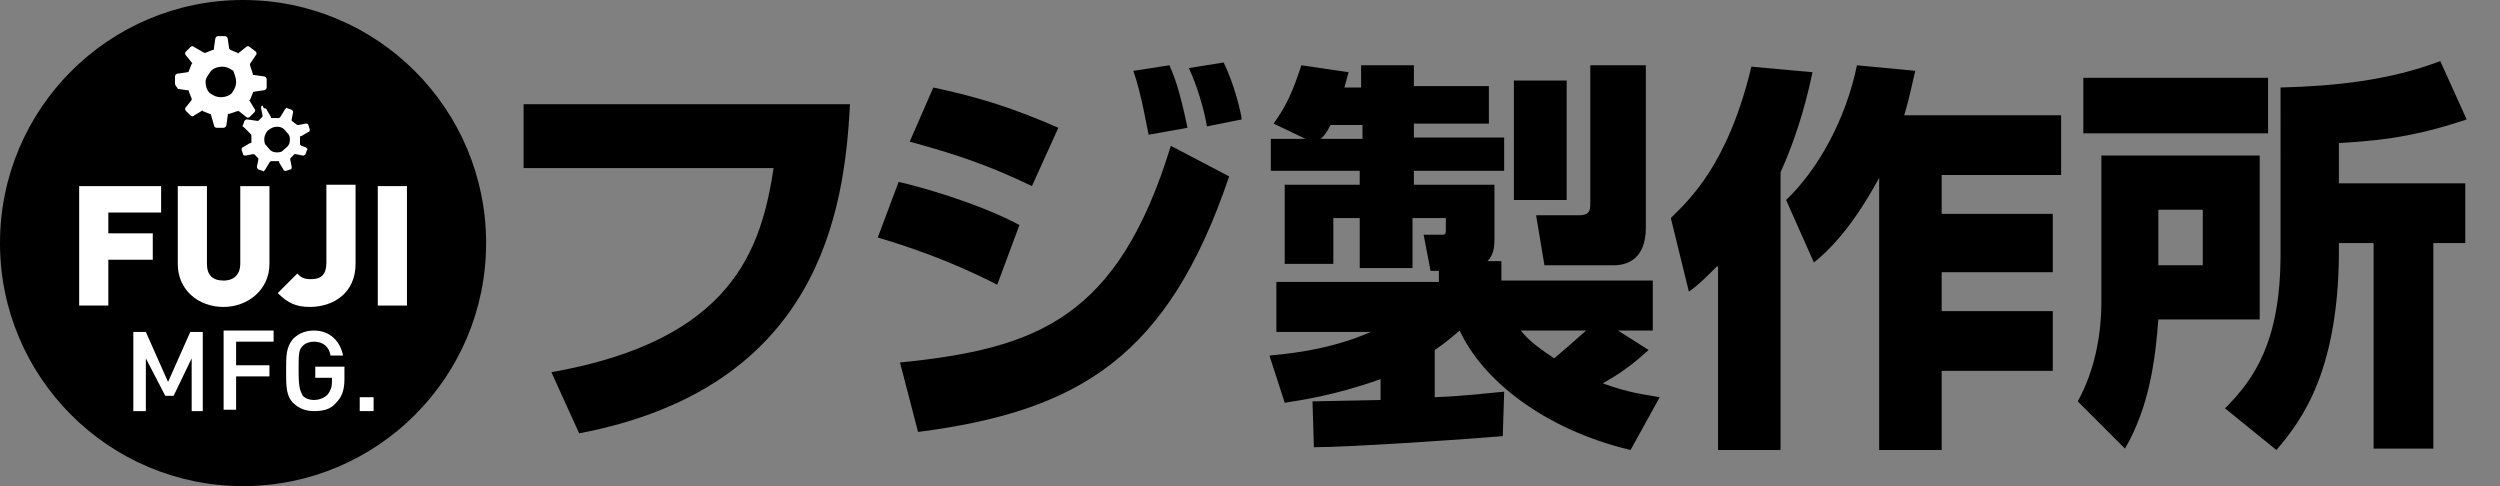
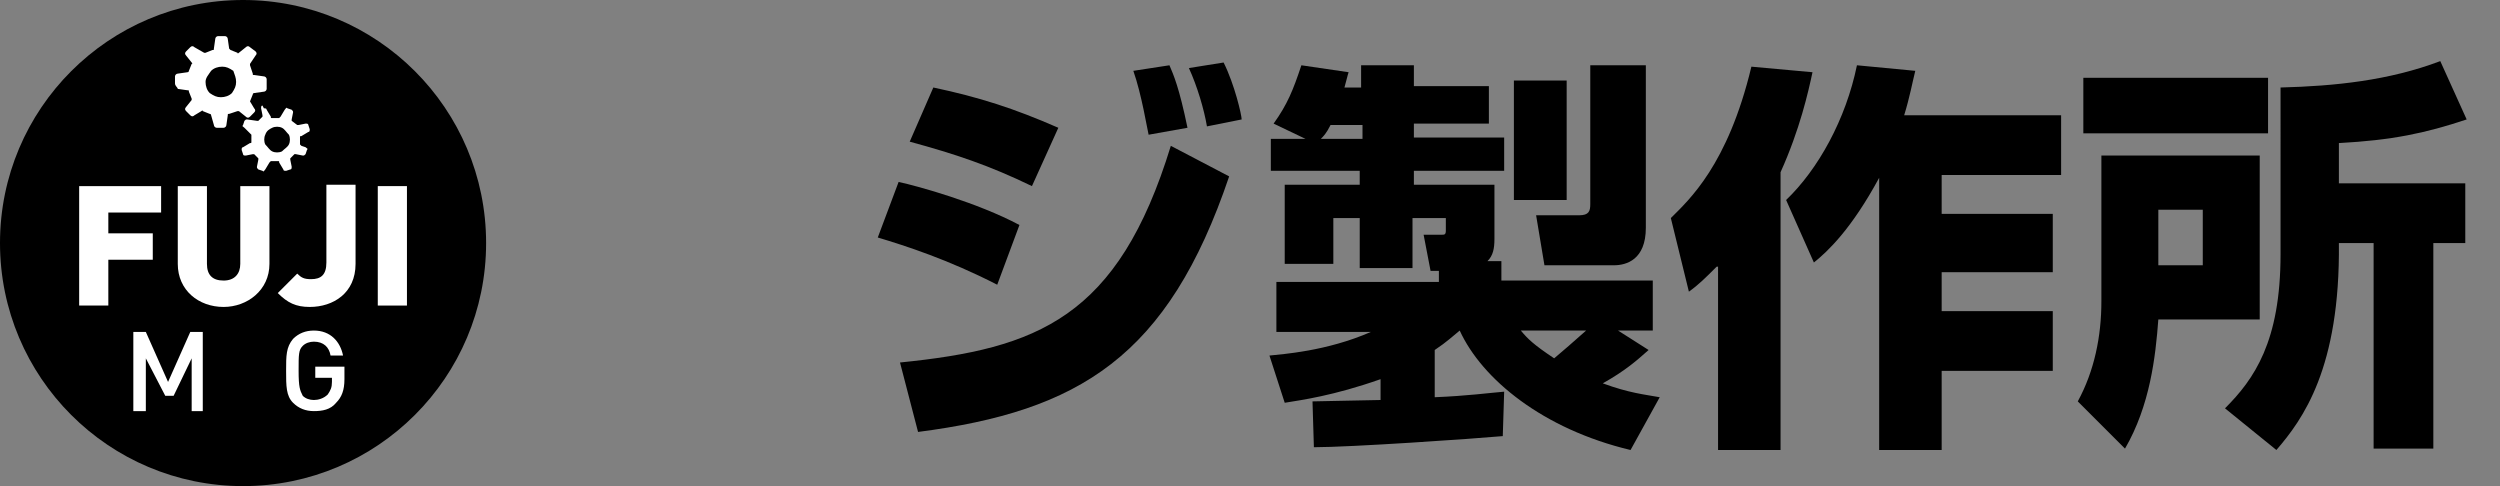
<svg xmlns="http://www.w3.org/2000/svg" version="1.1" id="レイヤー_1" x="0px" y="0px" viewBox="0 0 180 35" style="enable-background:new 0 0 180 35;" xml:space="preserve">
  <rect x="0" y="0" width="180" height="35" fill="#808080" stroke="none" />
  <style type="text/css">
	.st0{fill:#FFFFFF;}
</style>
  <circle cx="17.5" cy="17.5" r="17.5" />
  <g>
    <g>
      <path class="st0" d="M7.8,15.3v1.5H11v1.9H7.8V22H5.7v-8.6h5.9v1.9C11.6,15.3,7.8,15.3,7.8,15.3z" />
      <path class="st0" d="M16.1,22.1c-1.8,0-3.3-1.2-3.3-3.1v-5.6h2.1v5.6c0,0.8,0.4,1.2,1.2,1.2c0.8,0,1.2-0.5,1.2-1.2v-5.6h2.1V19    C19.4,20.9,17.8,22.1,16.1,22.1z" />
      <path class="st0" d="M22.3,22.1c-1,0-1.6-0.3-2.3-1l1.4-1.4c0.3,0.3,0.5,0.4,1,0.4c0.7,0,1.1-0.3,1.1-1.2v-5.6h2.1v5.7    C25.6,21.1,24,22.1,22.3,22.1z" />
      <path class="st0" d="M27.2,22v-8.6h2.1V22H27.2z" />
    </g>
    <g>
      <path class="st0" d="M13.8,29.6v-3.8l-1.3,2.7h-0.6l-1.4-2.7v3.8H9.6v-5.7h0.9l1.6,3.6l1.6-3.6h0.9v5.7H13.8z" />
-       <path class="st0" d="M17,24.6v1.7h2.4v0.8H17v2.4h-0.9v-5.7h3.6v0.8L17,24.6L17,24.6z" />
      <path class="st0" d="M24.2,29c-0.4,0.5-1,0.6-1.6,0.6c-0.6,0-1.1-0.2-1.5-0.6c-0.5-0.5-0.5-1.2-0.5-2.3s0-1.7,0.5-2.3    c0.4-0.4,0.9-0.6,1.5-0.6c1.2,0,1.9,0.8,2.1,1.8h-0.9c-0.1-0.6-0.5-1-1.2-1c-0.3,0-0.6,0.1-0.8,0.3c-0.3,0.3-0.3,0.6-0.3,1.8    s0.1,1.4,0.3,1.8c0.2,0.2,0.5,0.3,0.8,0.3s0.7-0.1,1-0.4c0.2-0.3,0.3-0.5,0.3-0.9v-0.3h-1.2v-0.8h2.1v0.9    C24.8,28.1,24.6,28.6,24.2,29z" />
-       <path class="st0" d="M25.9,29.6v-1h1v1H25.9z" />
    </g>
    <g>
-       <path class="st0" d="M12.8,6.4l0.7,0.1c0.1,0,0.1,0,0.1,0.1l0.2,0.5c0,0.1,0,0.1,0,0.1l-0.4,0.5c-0.1,0.1-0.1,0.2,0,0.3l0.3,0.3    c0.1,0.1,0.2,0.1,0.3,0L14.5,8c0,0,0.1-0.1,0.1,0l0.5,0.2c0.1,0,0.1,0.1,0.1,0.1L15.4,9c0,0.1,0.1,0.2,0.2,0.2h0.5    c0.1,0,0.2-0.1,0.2-0.2l0.1-0.7c0-0.1,0-0.1,0.1-0.1L17.1,8c0.1,0,0.1,0,0.1,0l0.5,0.4c0.1,0.1,0.2,0.1,0.3,0l0.3-0.3    c0.1-0.1,0.1-0.2,0-0.3L18,7.3c0,0-0.1-0.1,0-0.1l0.2-0.5c0-0.1,0.1-0.1,0.1-0.1l0.7-0.1c0.1,0,0.2-0.1,0.2-0.2V5.7    c0-0.1-0.1-0.2-0.2-0.2l-0.7-0.1c-0.1,0-0.1,0-0.1-0.1L18,4.7c0-0.1,0-0.1,0-0.1L18.4,4c0.1-0.1,0.1-0.2,0-0.3L18,3.4    c-0.1-0.1-0.2-0.1-0.3,0l-0.5,0.4c0,0-0.1,0.1-0.1,0l-0.5-0.2c0,0-0.1-0.1-0.1-0.1l-0.1-0.7c0-0.1-0.1-0.2-0.2-0.2h-0.5    c-0.1,0-0.2,0.1-0.2,0.2l-0.1,0.7c0,0.1,0,0.1-0.1,0.1l-0.5,0.2c-0.1,0-0.1,0-0.1,0L14,3.4c-0.1-0.1-0.2-0.1-0.3,0l-0.3,0.3    c-0.1,0.1-0.1,0.2,0,0.3l0.4,0.5c0,0,0.1,0.1,0,0.1l-0.2,0.5c0,0.1-0.1,0.1-0.1,0.1l-0.7,0.1c-0.1,0-0.2,0.1-0.2,0.2v0.5    C12.6,6.2,12.8,6.3,12.8,6.4z M15.2,5.1c0.2-0.2,0.5-0.3,0.8-0.3c0.3,0,0.5,0.1,0.8,0.3C16.9,5.4,17,5.6,17,5.9    c0,0.3-0.1,0.5-0.3,0.8C16.5,6.9,16.2,7,15.9,7c-0.3,0-0.5-0.1-0.8-0.3c-0.2-0.2-0.3-0.5-0.3-0.8C14.8,5.6,15,5.4,15.2,5.1z" />
+       <path class="st0" d="M12.8,6.4l0.7,0.1c0.1,0,0.1,0,0.1,0.1l0.2,0.5c0,0.1,0,0.1,0,0.1l-0.4,0.5c-0.1,0.1-0.1,0.2,0,0.3l0.3,0.3    c0.1,0.1,0.2,0.1,0.3,0L14.5,8c0,0,0.1-0.1,0.1,0l0.5,0.2c0.1,0,0.1,0.1,0.1,0.1L15.4,9c0,0.1,0.1,0.2,0.2,0.2h0.5    c0.1,0,0.2-0.1,0.2-0.2l0.1-0.7c0-0.1,0-0.1,0.1-0.1L17.1,8c0.1,0,0.1,0,0.1,0l0.5,0.4c0.1,0.1,0.2,0.1,0.3,0l0.3-0.3    c0.1-0.1,0.1-0.2,0-0.3L18,7.3l0.2-0.5c0-0.1,0.1-0.1,0.1-0.1l0.7-0.1c0.1,0,0.2-0.1,0.2-0.2V5.7    c0-0.1-0.1-0.2-0.2-0.2l-0.7-0.1c-0.1,0-0.1,0-0.1-0.1L18,4.7c0-0.1,0-0.1,0-0.1L18.4,4c0.1-0.1,0.1-0.2,0-0.3L18,3.4    c-0.1-0.1-0.2-0.1-0.3,0l-0.5,0.4c0,0-0.1,0.1-0.1,0l-0.5-0.2c0,0-0.1-0.1-0.1-0.1l-0.1-0.7c0-0.1-0.1-0.2-0.2-0.2h-0.5    c-0.1,0-0.2,0.1-0.2,0.2l-0.1,0.7c0,0.1,0,0.1-0.1,0.1l-0.5,0.2c-0.1,0-0.1,0-0.1,0L14,3.4c-0.1-0.1-0.2-0.1-0.3,0l-0.3,0.3    c-0.1,0.1-0.1,0.2,0,0.3l0.4,0.5c0,0,0.1,0.1,0,0.1l-0.2,0.5c0,0.1-0.1,0.1-0.1,0.1l-0.7,0.1c-0.1,0-0.2,0.1-0.2,0.2v0.5    C12.6,6.2,12.8,6.3,12.8,6.4z M15.2,5.1c0.2-0.2,0.5-0.3,0.8-0.3c0.3,0,0.5,0.1,0.8,0.3C16.9,5.4,17,5.6,17,5.9    c0,0.3-0.1,0.5-0.3,0.8C16.5,6.9,16.2,7,15.9,7c-0.3,0-0.5-0.1-0.8-0.3c-0.2-0.2-0.3-0.5-0.3-0.8C14.8,5.6,15,5.4,15.2,5.1z" />
      <path class="st0" d="M18.9,7.6c-0.1,0-0.1,0.1-0.1,0.2l0.1,0.5v0.1l-0.3,0.3h-0.1l-0.7-0.1c-0.1,0-0.1,0-0.2,0.1l-0.1,0.3    c-0.1,0.1,0,0.1,0.1,0.2L18,9.6l0.1,0.1v0.5c0,0.1,0,0.1-0.1,0.1l-0.5,0.3c-0.1,0-0.1,0.1-0.1,0.2l0.1,0.3c0,0.1,0.1,0.1,0.2,0.1    l0.5-0.1h0.1l0.3,0.3v0.1L18.5,12c0,0.1,0,0.1,0.1,0.2l0.3,0.1c0.1,0.1,0.1,0,0.2-0.1l0.3-0.5l0.1-0.1H20c0.1,0,0.1,0,0.1,0.1    l0.3,0.5c0,0.1,0.1,0.1,0.2,0.1l0.3-0.1c0.1,0,0.1-0.1,0.1-0.2l-0.1-0.5v-0.1l0.3-0.3h0.1l0.5,0.1c0.1,0,0.1,0,0.2-0.1l0.1-0.3    c0.1-0.1,0-0.1-0.1-0.2l-0.3-0.1l-0.1-0.1V9.9c0-0.1,0-0.1,0.1-0.1l0.5-0.3c0.1,0,0.1-0.1,0.1-0.2L22.2,9c0-0.1-0.1-0.1-0.2-0.1    l-0.5,0.1h-0.1L21,8.7V8.6l0.1-0.5c0-0.1,0-0.1-0.1-0.2l-0.3-0.1c-0.1-0.1-0.1,0-0.2,0.1l-0.3,0.5l-0.1,0.1h-0.5    c-0.1,0-0.1,0-0.1-0.1l-0.3-0.5c0-0.1-0.1-0.1-0.2-0.1L18.9,7.6z M19.6,9.2c0.2-0.1,0.5-0.1,0.7,0c0.2,0.1,0.3,0.3,0.5,0.5    c0.1,0.2,0.1,0.5,0,0.7s-0.3,0.3-0.5,0.5c-0.2,0.1-0.5,0.1-0.7,0c-0.2-0.1-0.3-0.3-0.5-0.5c-0.1-0.2-0.1-0.5,0-0.7    C19.2,9.4,19.4,9.3,19.6,9.2z" />
    </g>
  </g>
  <g>
-     <path d="M61.2,7.5c-0.4,7.7-2.2,20.4-19.5,23.7l-2-4.4c13-2.3,15.1-8.8,16-14.7H37.7V7.5H61.2z" />
    <path d="M71.8,20.5c-3.5-1.8-6.6-2.8-8.6-3.4l1.5-4c1.4,0.3,5.7,1.5,8.7,3.1L71.8,20.5z M64.8,26.1c9.9-1,15.7-3.2,19.5-15.6   l4.2,2.2c-4.4,13-10.8,16.9-22.4,18.4L64.8,26.1z M74.3,13.4c-3.1-1.5-5.5-2.3-8.8-3.2l1.7-3.9c3.3,0.7,5.8,1.5,9,2.9L74.3,13.4z    M82.7,9.7c-0.1-0.4-0.5-2.9-1.1-4.6l2.6-0.4c0.3,0.7,0.7,1.6,1.3,4.5L82.7,9.7z M86.9,9.1c-0.2-1.2-0.7-2.9-1.3-4.2l2.5-0.4   c0.8,1.6,1.3,3.8,1.3,4.1L86.9,9.1z" />
    <path d="M94.5,28.9c0.3,0,4.5-0.1,4.9-0.1v-1.5c-3.4,1.2-5.7,1.5-6.9,1.7l-1.1-3.4c0.9-0.1,4.1-0.3,7.3-1.7h-6.8v-3.6h11.7v-0.8   h-0.6l-0.5-2.6h1.3c0.2,0,0.3,0,0.3-0.3v-0.9h-2.4v3.6h-3.8v-3.6h-1.9V19h-3.5v-5.7h5.4v-1h-6.4V10H94l-2.3-1.1   c1-1.4,1.4-2.4,2-4.2l3.4,0.5c-0.1,0.3-0.1,0.4-0.3,1.1h1.2V4.7h3.8v1.5h5.4v2.7h-5.4v1h6.5v2.4h-6.5v1h5.8v3.9   c0,0.7-0.1,1.2-0.5,1.6h1v1.4h10.9v3.6h-2.5l2.2,1.4c-0.9,0.8-1.7,1.5-3.3,2.4c1.9,0.7,3,0.8,4.1,1l-2.1,3.8   c-6.3-1.5-10.7-5.1-12.3-8.6c-0.5,0.4-0.9,0.8-1.8,1.4v3.4c2.4-0.1,3.8-0.3,5-0.4l-0.1,3.2c-2.2,0.2-11,0.8-13.6,0.8L94.5,28.9z    M98.1,10v-1h-2.3c-0.3,0.6-0.5,0.8-0.7,1H98.1z M109,5.8h3.8v8.6H109V5.8z M109.5,23.8c0.5,0.6,0.9,1,2.4,2c0.6-0.5,1.4-1.2,2.3-2   H109.5z M114.4,4.7h4.1v11.7c0,2.3-1.4,2.7-2.3,2.7h-5l-0.6-3.6h3.1c0.7,0,0.8-0.3,0.8-0.8V4.7z" />
    <path d="M123.6,19.2c-0.8,0.8-1.3,1.3-2,1.8l-1.3-5.3c1.3-1.3,4.1-3.8,5.8-10.9l4.4,0.4c-0.3,1.4-0.9,4.1-2.3,7.2v20h-4.5V19.2z    M137.9,5.1c-0.2,0.8-0.4,1.9-0.8,3.2h11.3v4.3h-8.6v2.8h8v4.2h-8v2.8h8v4.3h-8v5.7h-4.5V12.8c-2,3.7-3.7,5.3-4.7,6.1l-2-4.5   c2.3-2.2,4.3-5.8,5.1-9.7L137.9,5.1z" />
    <path d="M151.3,11.2h11.4V23h-7.3c-0.2,2.7-0.6,6.2-2.4,9.3l-3.4-3.4c1.2-2.2,1.7-4.7,1.7-7.2V11.2z M150,5.6h13.3v4H150V5.6z    M155.4,15.1v4h3.2v-4H155.4z M175.2,17.5v14.8h-4.3V17.5h-2.5c0.1,9-2.6,12.7-4.5,14.9l-3.7-3c2.1-2.1,4-4.8,4-11.1V6.3   c3.9-0.1,7.8-0.5,11.5-1.9l1.9,4.2c-3,1-5.4,1.5-9.2,1.7v2.9h9.1v4.3H175.2z" />
  </g>
</svg>